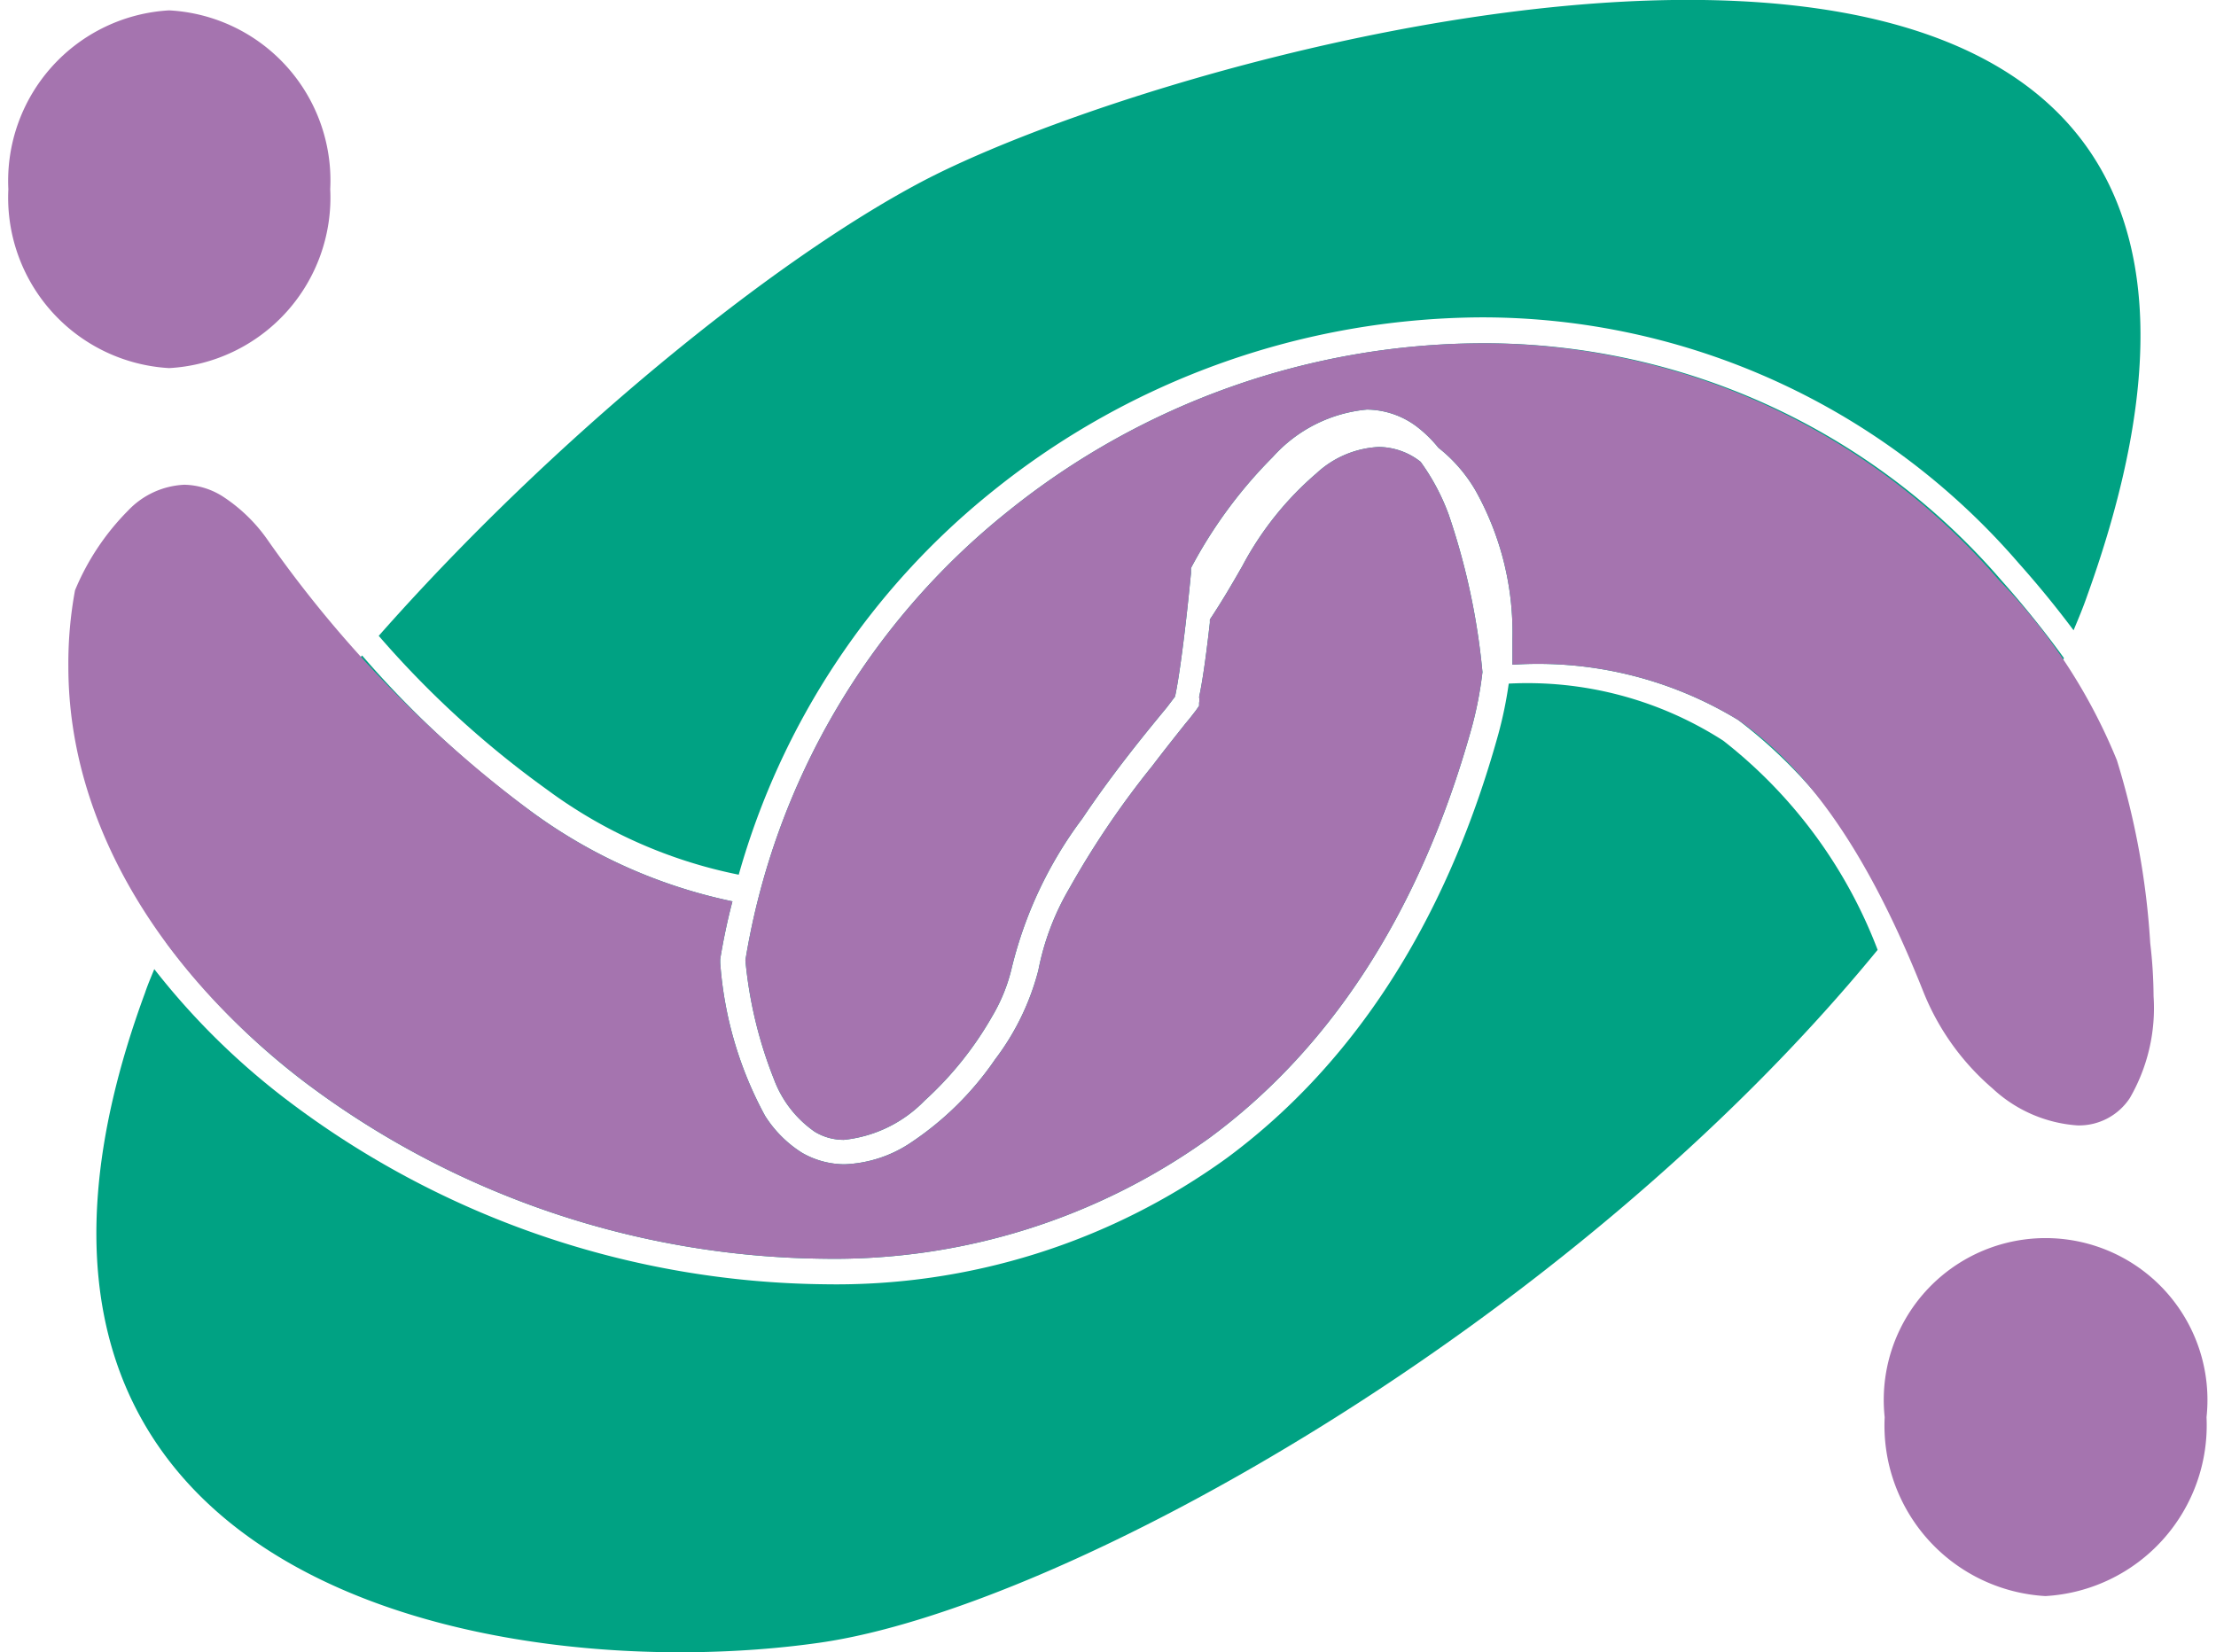
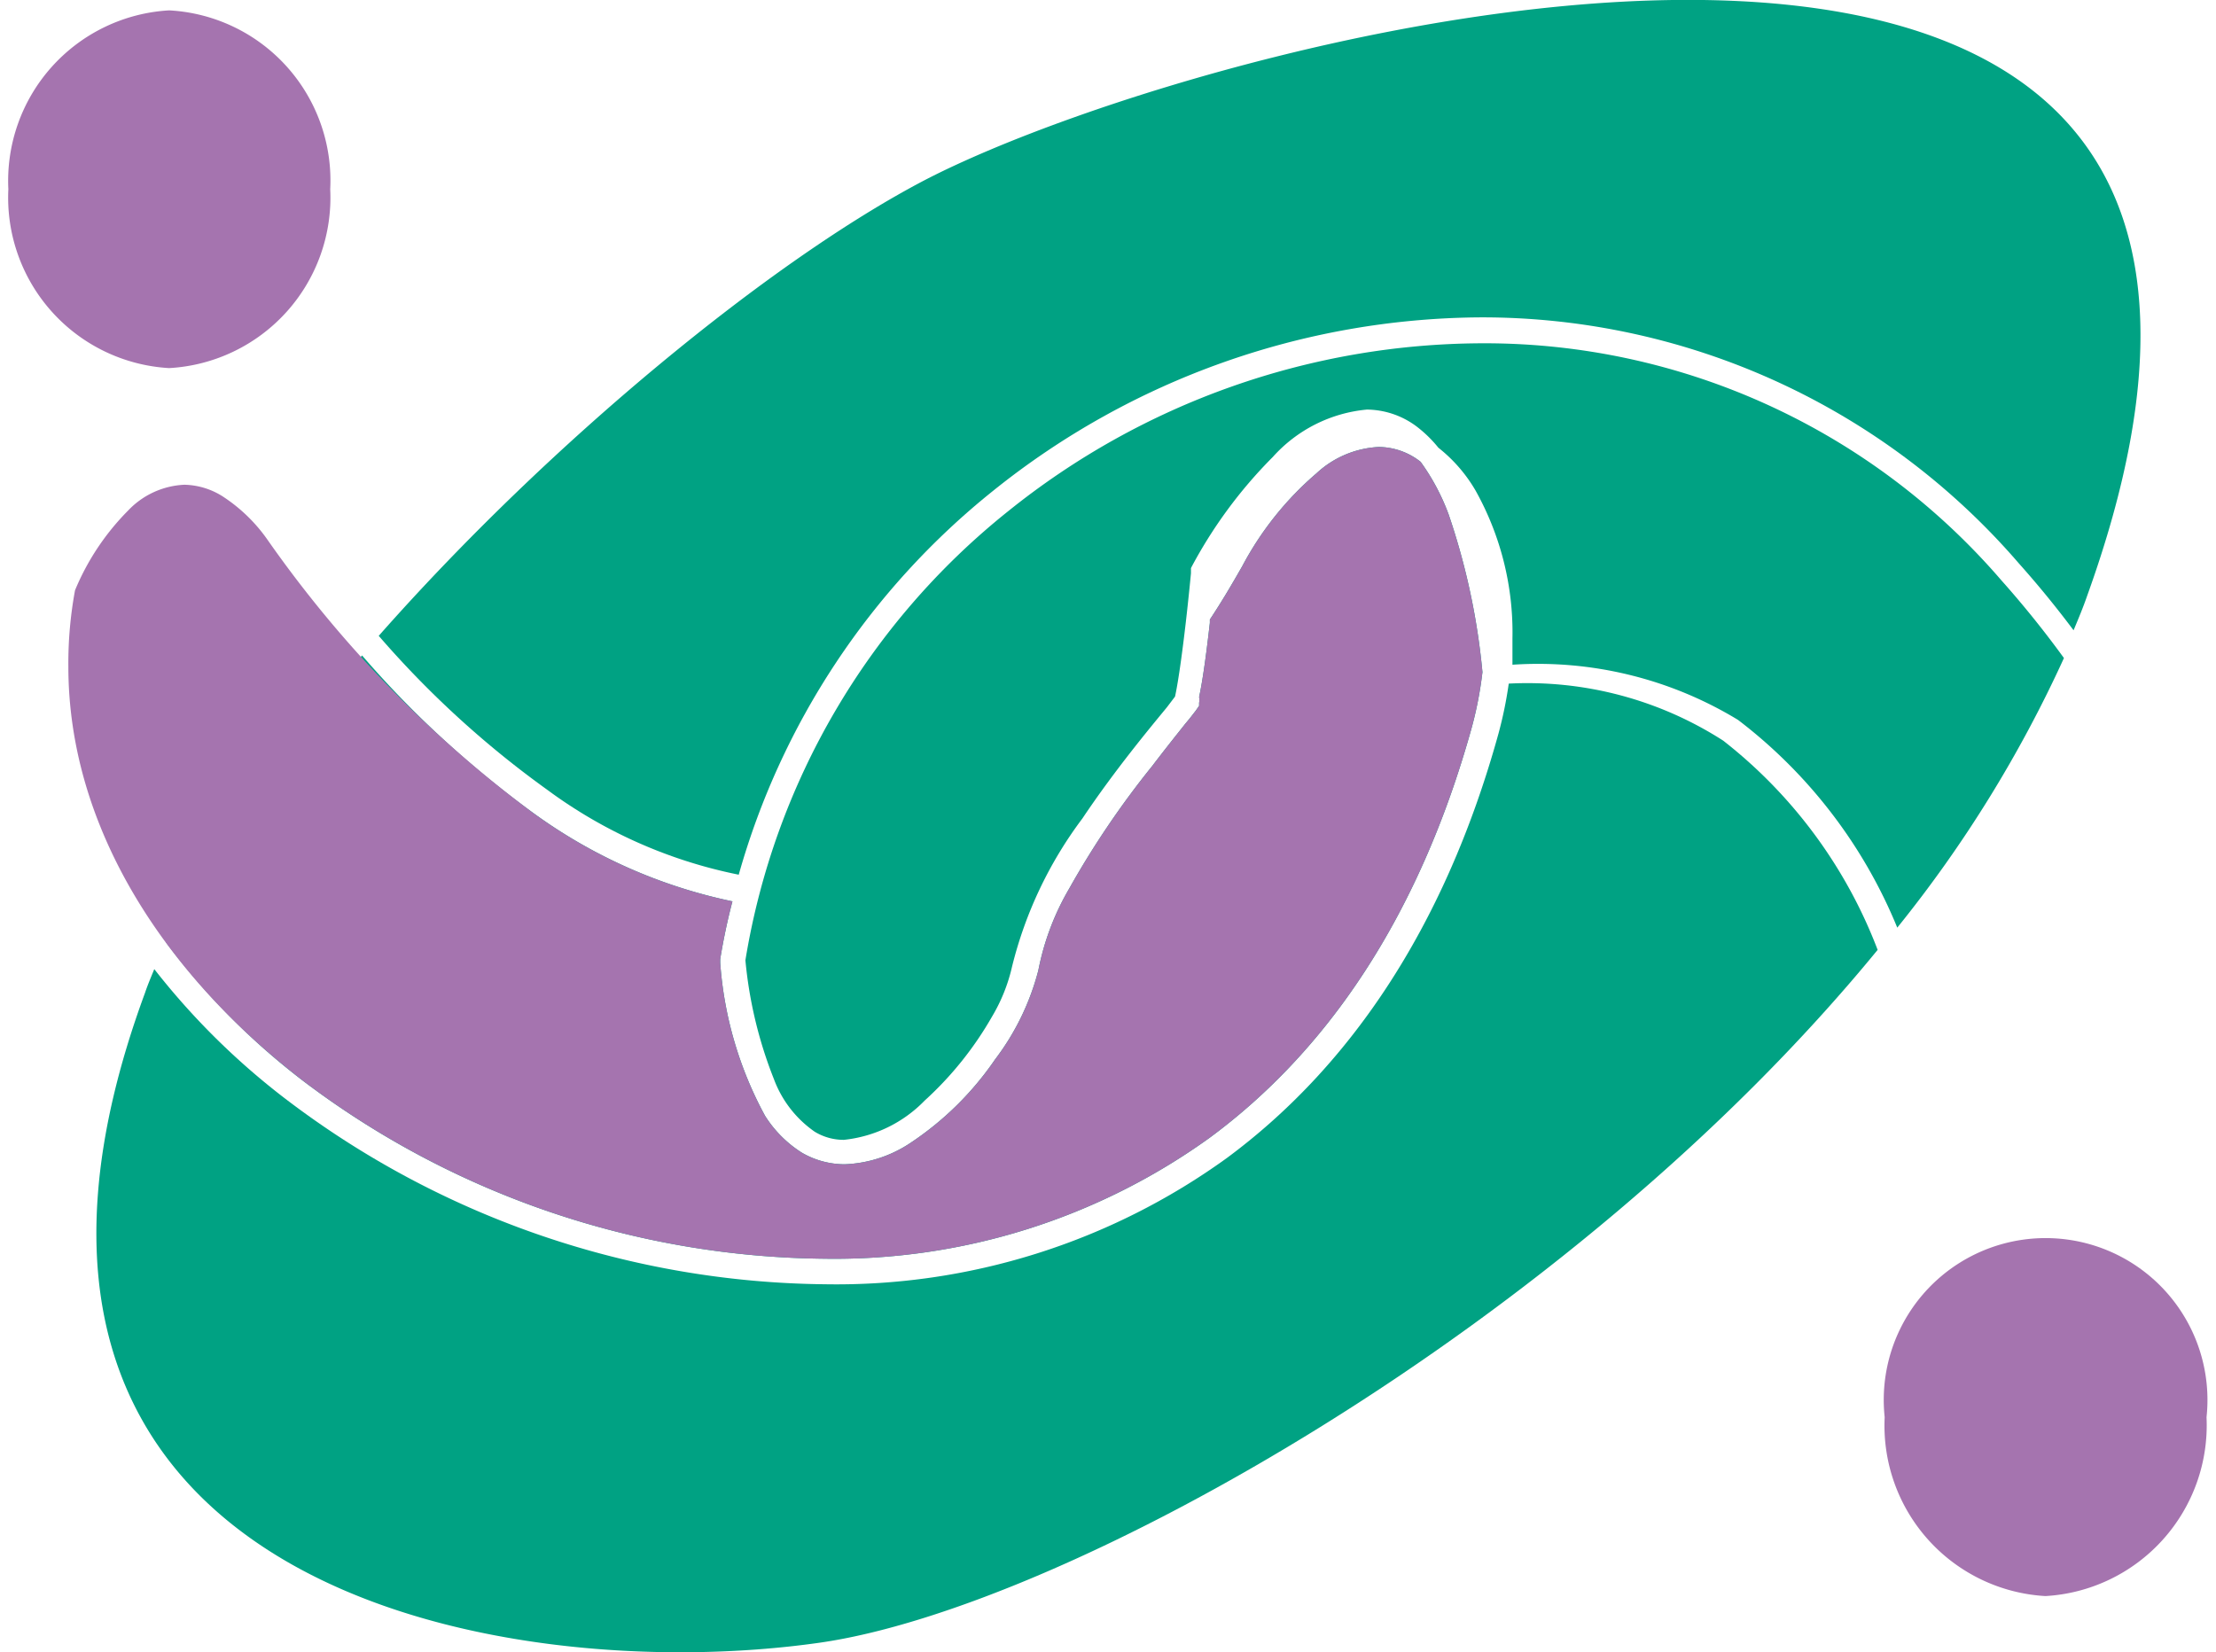
<svg xmlns="http://www.w3.org/2000/svg" viewBox="0 0 59.38 44.62" width="59" height="44">
  <defs>
    <style>.cls-1{fill:#a574af;}.cls-2{fill:#00a283;}</style>
  </defs>
  <title>ico_association</title>
  <g id="レイヤー_2" data-name="レイヤー 2">
    <g id="レイヤー_4" data-name="レイヤー 4">
      <path class="cls-1" d="M4.34,9.94A4.61,4.61,0,0,0,8.69,5.11,4.6,4.6,0,0,0,4.34.28,4.61,4.61,0,0,0,0,5.11,4.61,4.61,0,0,0,4.34,9.94" />
      <path class="cls-1" d="M55,43.1a4.62,4.62,0,0,0,4.35-4.83,4.37,4.37,0,1,0-8.69,0A4.61,4.61,0,0,0,55,43.1" />
      <path class="cls-2" d="M8,29.22a23.68,23.68,0,0,0,14,4.77,17.34,17.34,0,0,0,10.44-3.27c3.09-2.28,5.62-5.86,7.07-11.07a10.16,10.16,0,0,0,.29-1.5,18.5,18.5,0,0,0-.91-4.25,5.86,5.86,0,0,0-.76-1.43l0,0A1.85,1.85,0,0,0,37,12.07a2.66,2.66,0,0,0-1.68.71,8.6,8.6,0,0,0-2,2.5c-.29.51-.58,1-.88,1.45v.09c-.08.7-.18,1.5-.29,2h0a.49.49,0,0,1,0,.16l0,.08-.09.13c-.07.09-.16.21-.28.35-.23.29-.55.69-.9,1.15A23.88,23.88,0,0,0,28.64,24a7,7,0,0,0-.83,2.2h0a6.78,6.78,0,0,1-1.17,2.41,8.37,8.37,0,0,1-2.25,2.23,3.43,3.43,0,0,1-1.81.6,2.31,2.31,0,0,1-1.15-.31,3.19,3.19,0,0,1-1-1A10.15,10.15,0,0,1,19.22,26v-.1q.13-.8.33-1.56a14,14,0,0,1-5.41-2.41A27.34,27.34,0,0,1,9.55,17.7a36.38,36.38,0,0,0-5.29,7.75A19,19,0,0,0,8,29.22Z" />
      <path class="cls-2" d="M46.7,19.44A13.46,13.46,0,0,1,51,25.05a34.15,34.15,0,0,0,4.5-7.28,26.84,26.84,0,0,0-1.69-2.1,18.41,18.41,0,0,0-14-6.4A20.5,20.5,0,0,0,27,13.8a19.55,19.55,0,0,0-7.1,12.13,11.57,11.57,0,0,0,.77,3.21,3,3,0,0,0,1.1,1.42,1.5,1.5,0,0,0,.79.22,3.55,3.55,0,0,0,2.18-1.06,9.28,9.28,0,0,0,1.82-2.27,4.64,4.64,0,0,0,.54-1.35h0a11.08,11.08,0,0,1,1.9-4c.87-1.3,1.82-2.44,2.28-3l.22-.29c.1-.46.21-1.31.29-2s.14-1.33.14-1.33v-.07l0-.07a12.56,12.56,0,0,1,2.21-3,3.89,3.89,0,0,1,2.54-1.28,2.27,2.27,0,0,1,1.32.44,3.37,3.37,0,0,1,.61.59,4.09,4.09,0,0,1,1,1.15,7.85,7.85,0,0,1,1,4c0,.23,0,.47,0,.71A10.39,10.39,0,0,1,46.7,19.44Z" />
      <path class="cls-2" d="M14.54,21.32a13,13,0,0,0,5.18,2.3,20.35,20.35,0,0,1,6.86-10.36A21.2,21.2,0,0,1,39.75,8.57a19.13,19.13,0,0,1,14.53,6.64c.58.65,1.06,1.25,1.48,1.81.13-.31.26-.62.37-.94C64.66-7.62,32.76.71,24.75,4.86,20.65,7,14.66,11.89,10,17.17A26.26,26.26,0,0,0,14.54,21.32Z" />
      <path class="cls-2" d="M46.3,20a9.78,9.78,0,0,0-5.79-1.54,11,11,0,0,1-.28,1.36h0c-1.48,5.34-4.1,9.06-7.33,11.45a18,18,0,0,1-10.85,3.41A24.41,24.41,0,0,1,7.61,29.77a19.59,19.59,0,0,1-3.67-3.6c-.09.22-.18.43-.25.64C-2.24,42.9,13.34,45.58,21.9,44.36c6.6-.94,20.26-8.56,28.57-18.71A13.07,13.07,0,0,0,46.3,20Z" />
-       <path class="cls-1" d="M46.7,19.44c1.9,1.32,3.51,3.58,5,7.33a6.72,6.72,0,0,0,1.87,2.62,3.74,3.74,0,0,0,2.29,1,1.64,1.64,0,0,0,1.42-.74,4.85,4.85,0,0,0,.64-2.75,12.6,12.6,0,0,0-.09-1.43,20.93,20.93,0,0,0-.9-4.94,15.16,15.16,0,0,0-3.18-4.86,18.41,18.41,0,0,0-14-6.4A20.5,20.5,0,0,0,27,13.8a19.55,19.55,0,0,0-7.1,12.13,11.57,11.57,0,0,0,.77,3.21,3,3,0,0,0,1.1,1.42,1.5,1.5,0,0,0,.79.22,3.55,3.55,0,0,0,2.18-1.06,9.28,9.28,0,0,0,1.82-2.27,4.64,4.64,0,0,0,.54-1.35h0a11.08,11.08,0,0,1,1.9-4c.87-1.3,1.82-2.44,2.28-3l.22-.29c.1-.46.21-1.31.29-2s.14-1.33.14-1.33v-.07l0-.07a12.56,12.56,0,0,1,2.21-3,3.89,3.89,0,0,1,2.54-1.28,2.27,2.27,0,0,1,1.32.44,3.37,3.37,0,0,1,.61.59,4.09,4.09,0,0,1,1,1.15,7.85,7.85,0,0,1,1,4c0,.23,0,.47,0,.71A10.39,10.39,0,0,1,46.7,19.44Z" />
      <path class="cls-1" d="M8,29.22a23.68,23.68,0,0,0,14,4.77,17.34,17.34,0,0,0,10.44-3.27c3.09-2.28,5.62-5.86,7.07-11.07a10.16,10.16,0,0,0,.29-1.5,18.5,18.5,0,0,0-.91-4.25,5.86,5.86,0,0,0-.76-1.43l0,0A1.85,1.85,0,0,0,37,12.07a2.66,2.66,0,0,0-1.68.71,8.6,8.6,0,0,0-2,2.5c-.29.51-.58,1-.88,1.45v.09c-.08.7-.18,1.5-.29,2h0a.49.49,0,0,1,0,.16l0,.08-.09.13c-.07.09-.16.21-.28.35-.23.29-.55.69-.9,1.15A23.88,23.88,0,0,0,28.64,24a7,7,0,0,0-.83,2.2h0a6.78,6.78,0,0,1-1.17,2.41,8.37,8.37,0,0,1-2.25,2.23,3.43,3.43,0,0,1-1.81.6,2.31,2.31,0,0,1-1.15-.31,3.19,3.19,0,0,1-1-1A10.15,10.15,0,0,1,19.22,26v-.1q.13-.8.33-1.56a14,14,0,0,1-5.41-2.41A32.06,32.06,0,0,1,7,14.58a4.41,4.41,0,0,0-1.16-1.14,2,2,0,0,0-1.09-.35,2.23,2.23,0,0,0-1.52.7,6.68,6.68,0,0,0-1.43,2.15A10.84,10.84,0,0,0,1.62,18C1.62,22.3,4.17,26.29,8,29.22Z" />
    </g>
  </g>
</svg>